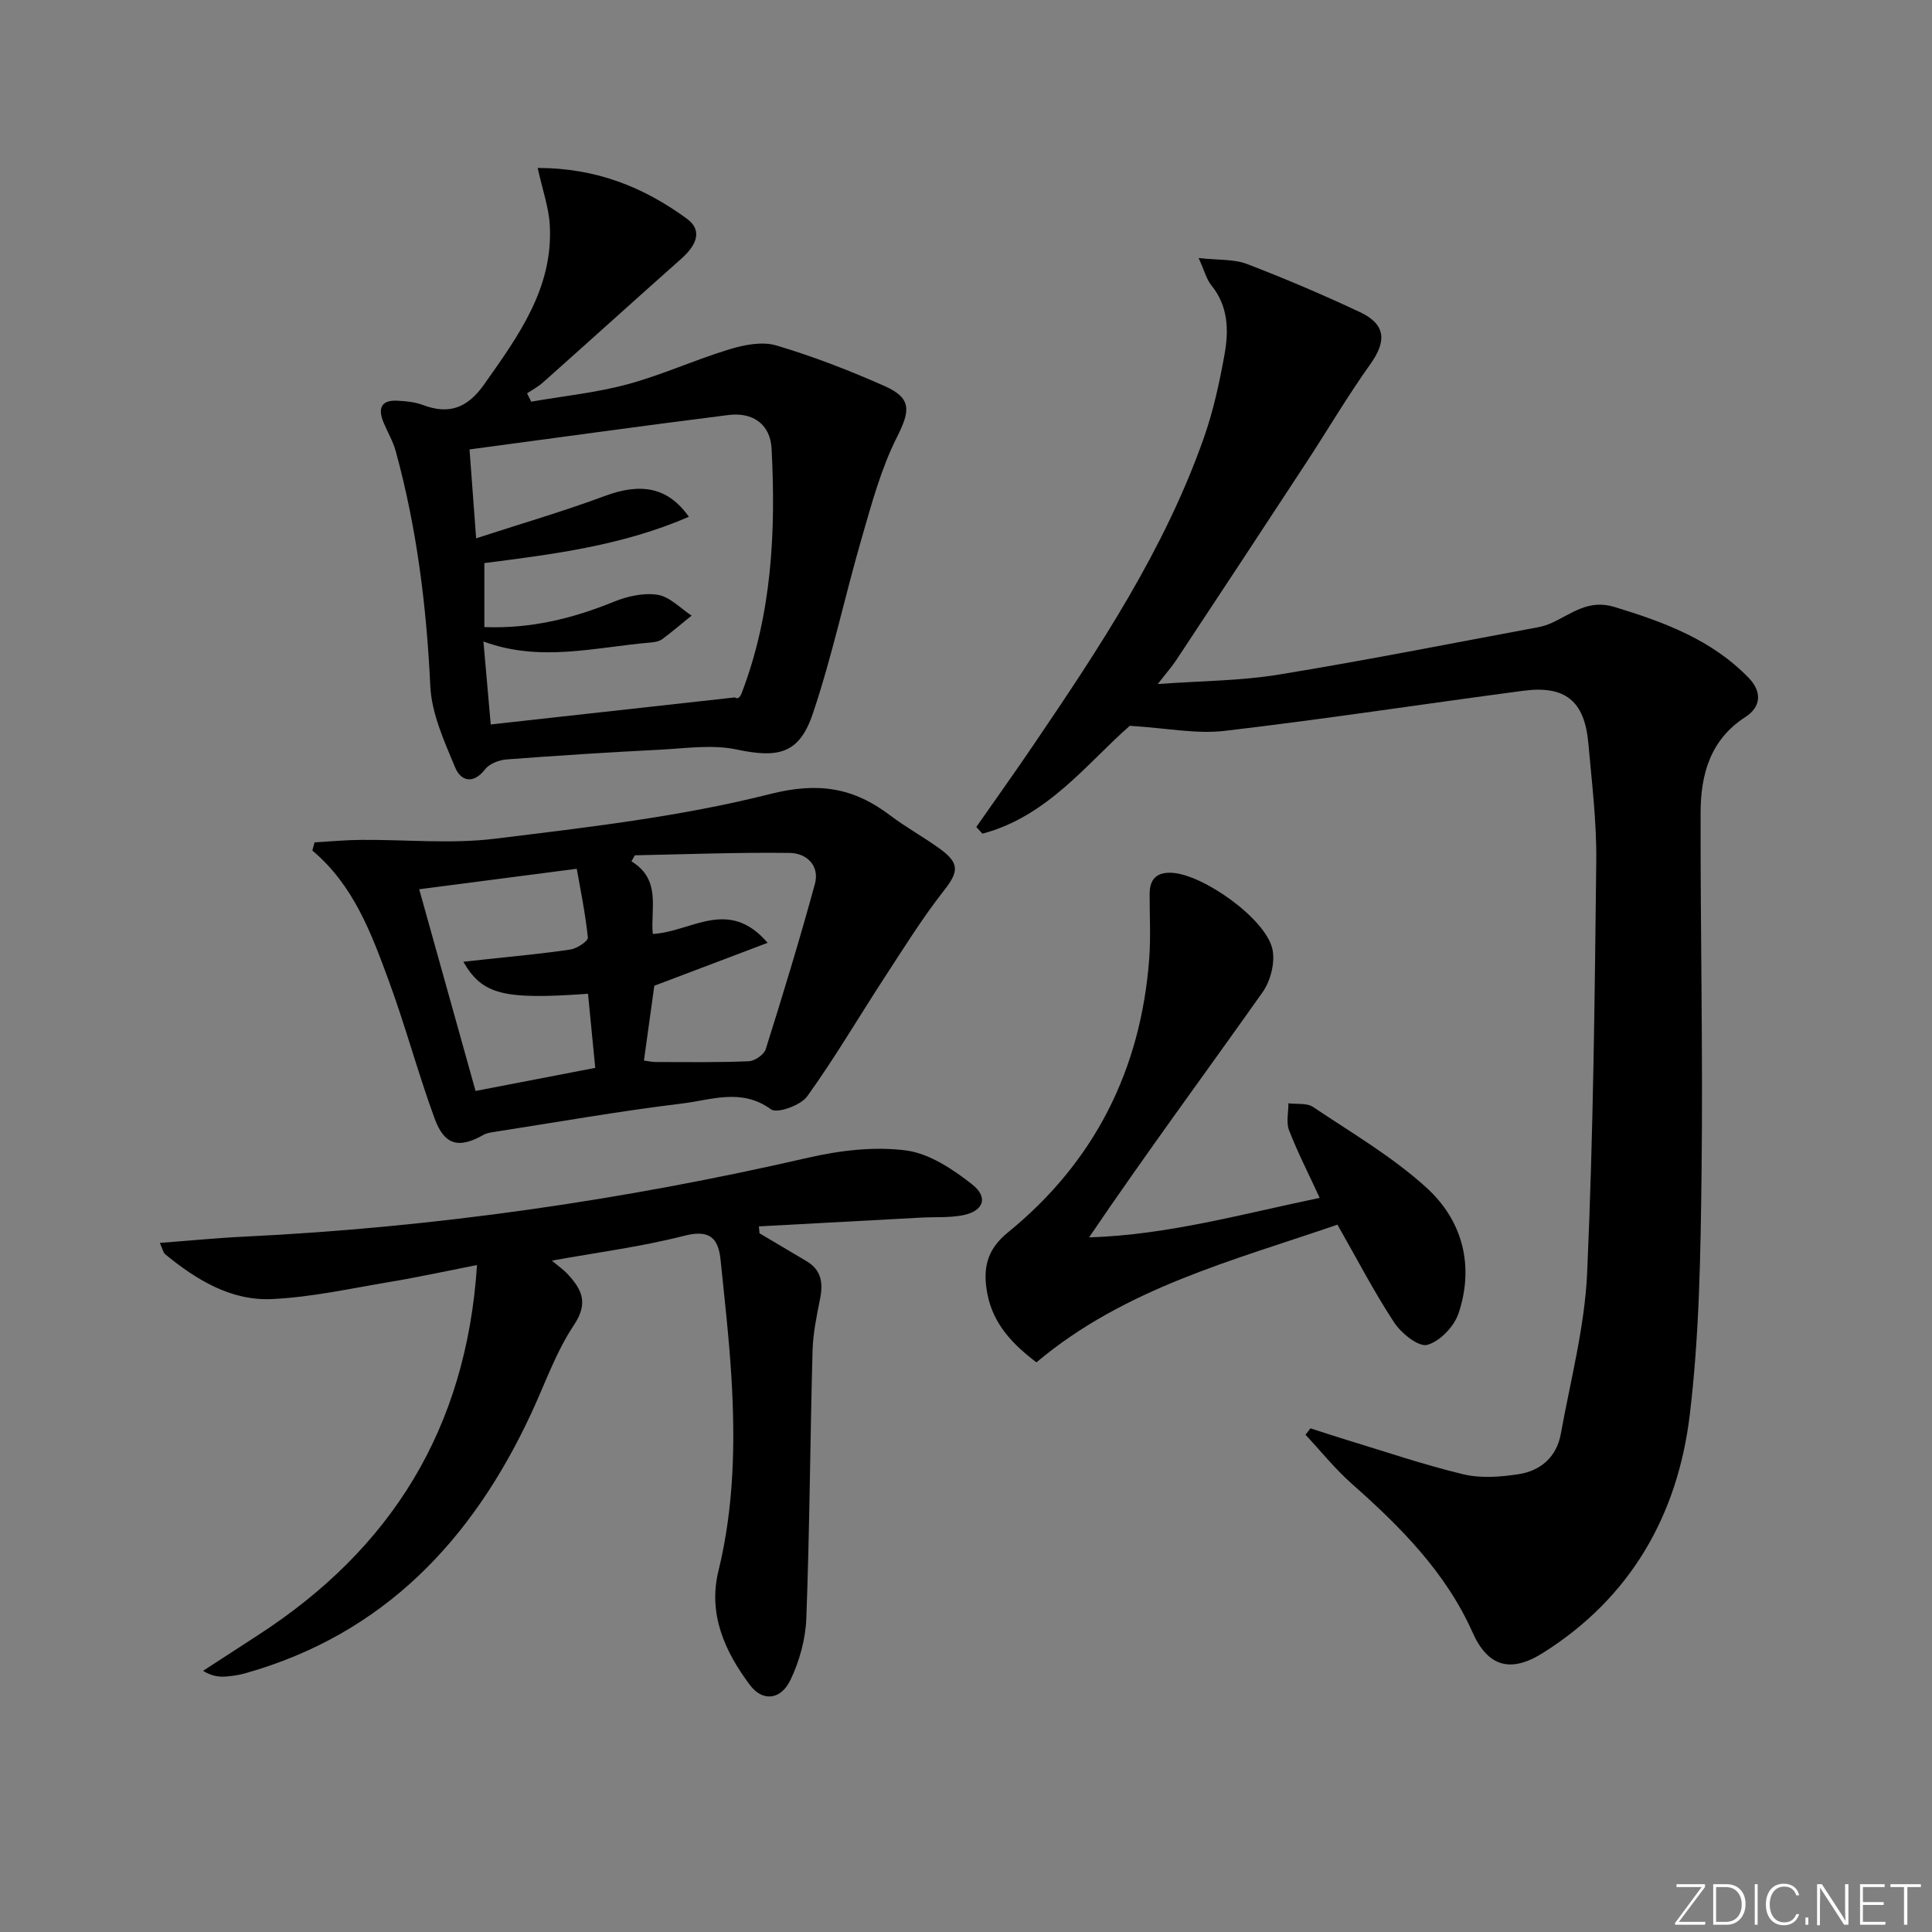
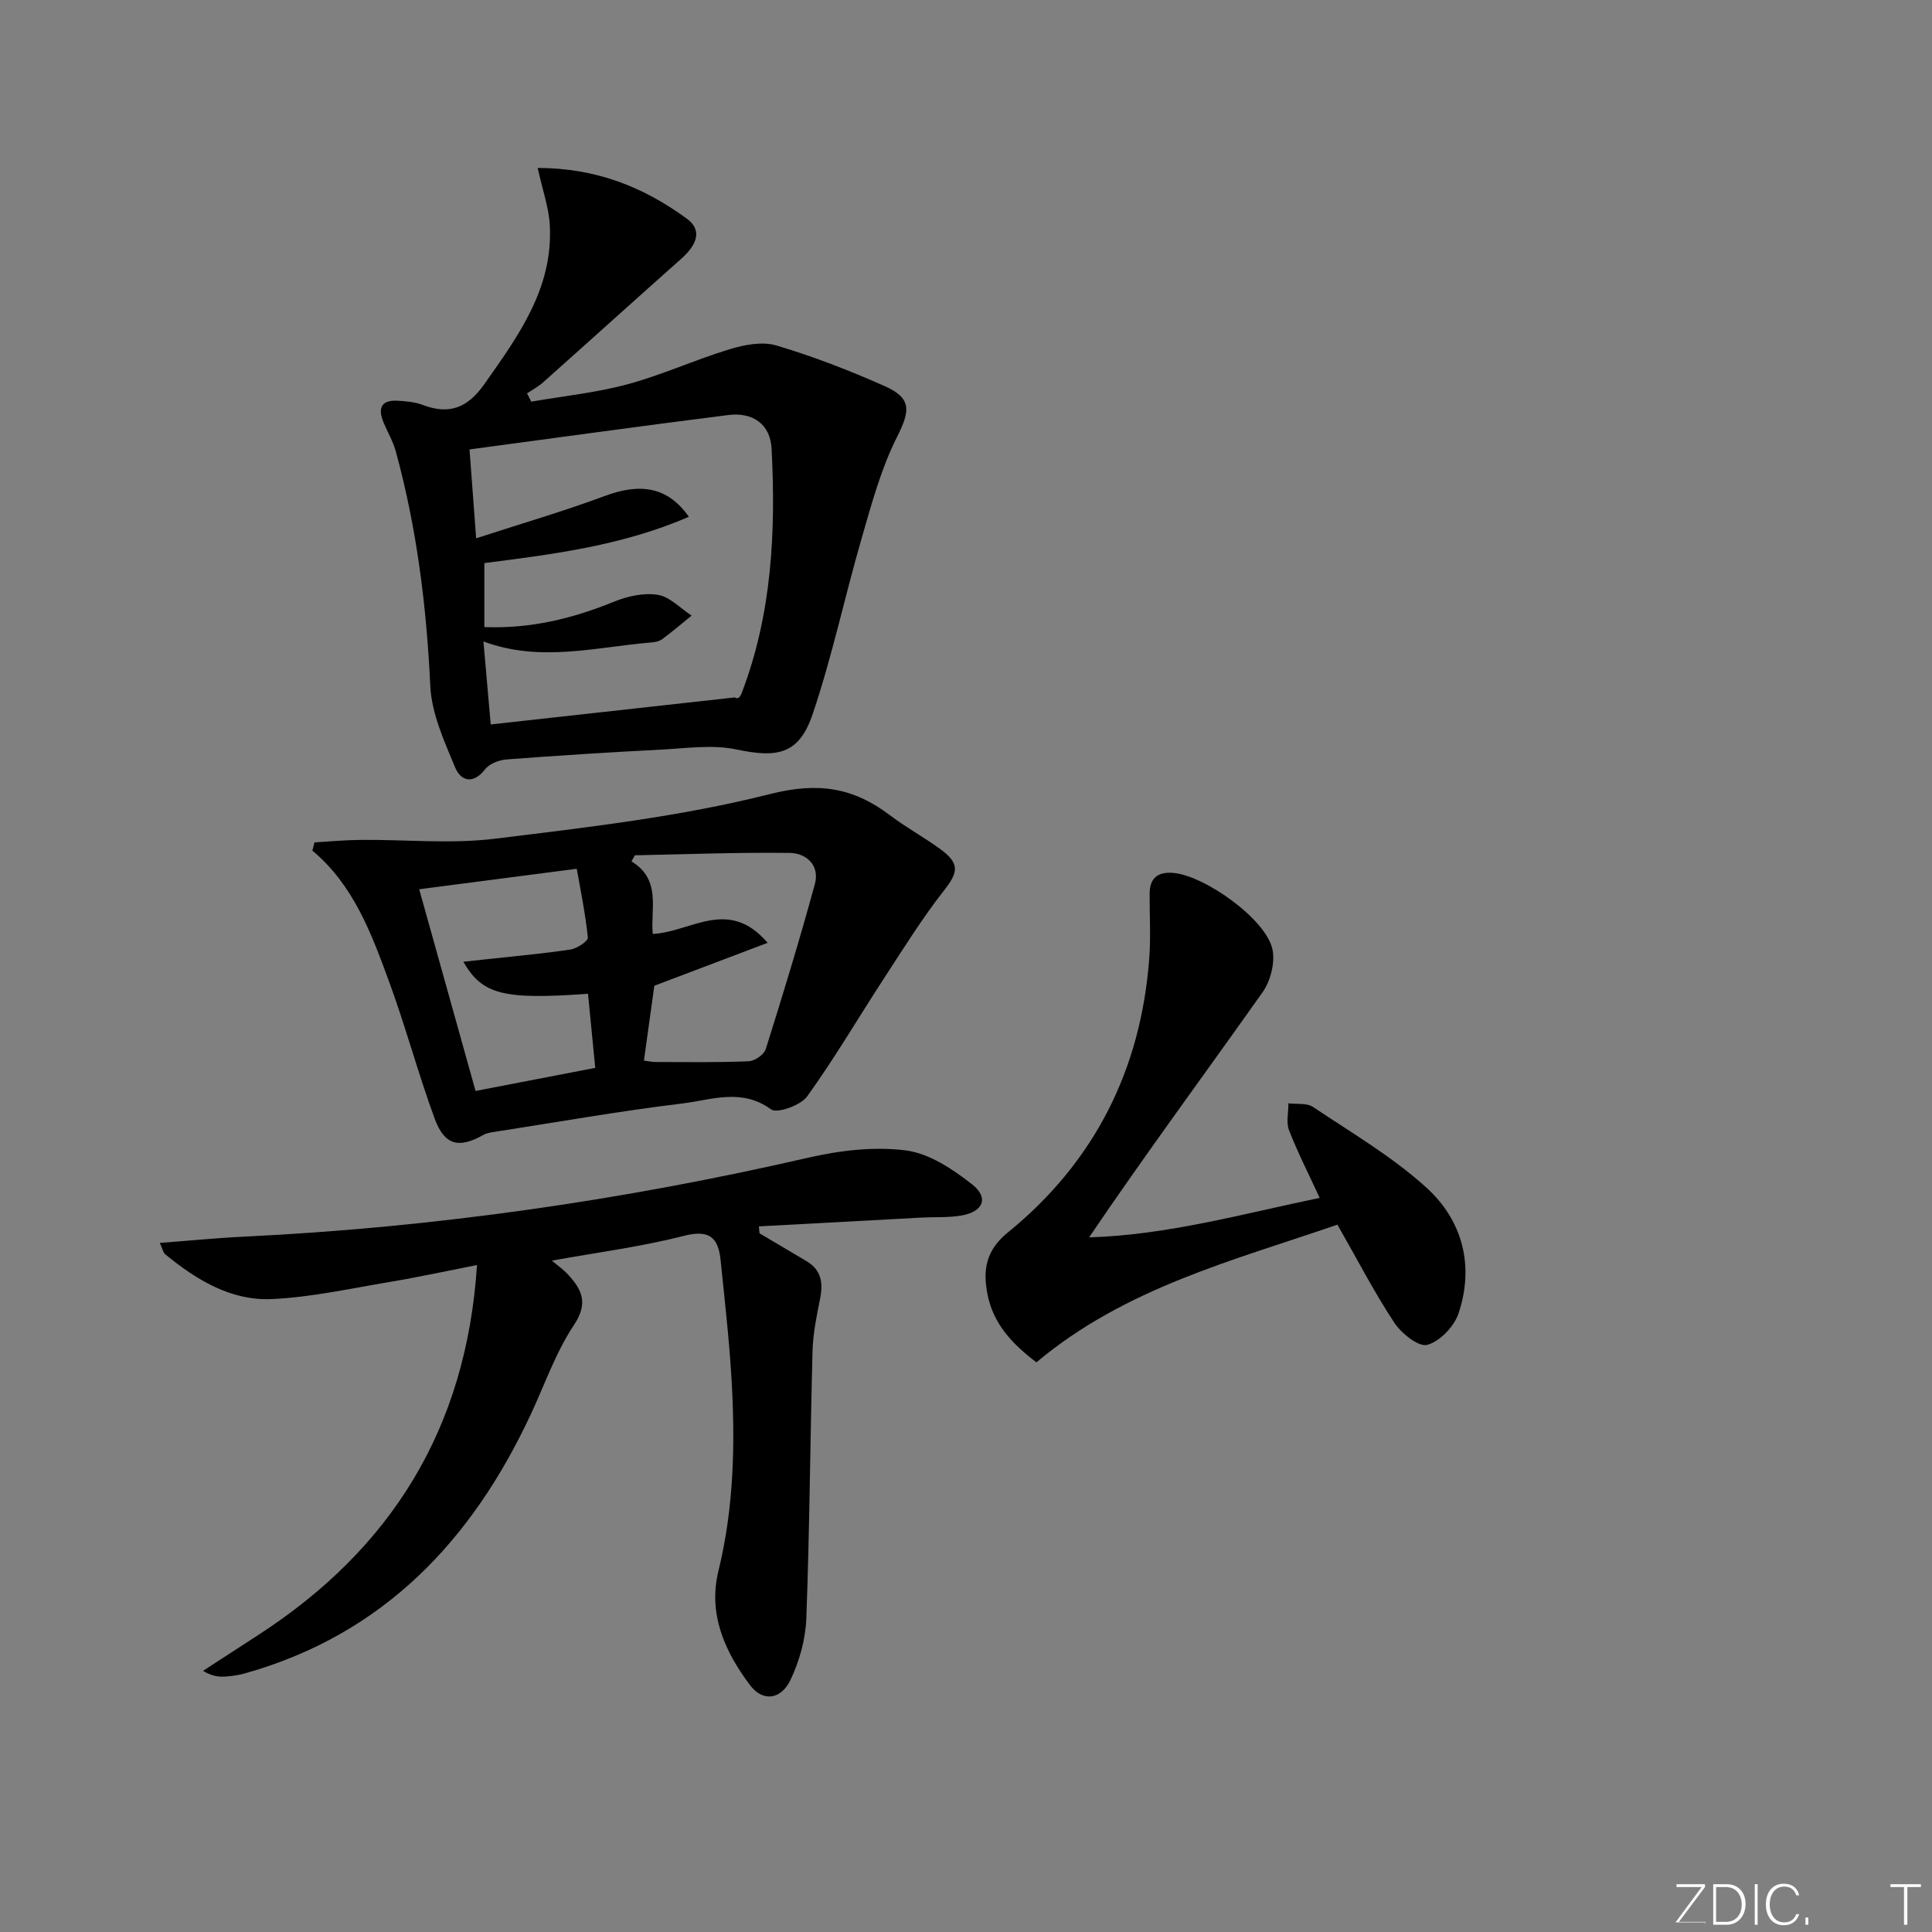
<svg xmlns="http://www.w3.org/2000/svg" enable-background="new 0 0 400 400" viewBox="0 0 400 400">
  <rect x="0" y="0" width="400" height="400" fill="#808080" stroke="none" />
  <g fill="#fafbfc">
-     <path d="m346.9 398 5.4-7.3h-5.2v-.6h5.9v.6l-5.4 7.2h5.5l-.1.6h-6.2v-.5z" />
+     <path d="m346.9 398 5.4-7.3h-5.2v-.6h5.9v.6l-5.4 7.2h5.5l-.1.6v-.5z" />
    <path d="m354.7 390.1h2.8c2.3 0 3.9 1.6 3.9 4.1s-1.6 4.3-3.9 4.3h-2.8zm.6 7.8h2c2.2 0 3.3-1.6 3.3-3.6 0-1.8-1-3.6-3.3-3.6h-2z" />
    <path d="m363.9 390.1v8.4h-.6v-8.4z" />
    <path d="m372.5 396.3c-.4 1.3-1.4 2.3-3.2 2.3-2.4 0-3.7-1.9-3.7-4.3 0-2.3 1.2-4.3 3.7-4.3 1.8 0 2.9 1 3.2 2.4h-.6c-.4-1.1-1.1-1.8-2.5-1.8-2.1 0-3 1.9-3 3.7s.9 3.7 3 3.7c1.4 0 2.1-.7 2.5-1.7z" />
    <path d="m373.8 398.5v-1.5h.6v1.5z" />
-     <path d="m376.2 398.5v-8.4h1c1.3 2 4.4 6.7 4.9 7.6-.1-1.2-.1-2.4-.1-3.8v-3.8h.7v8.4h-.9c-1.2-1.9-4.4-6.8-5-7.7.1 1.1 0 2.3 0 3.9v3.9h-.6z" />
-     <path d="m390 394.4h-4.3v3.5h4.7l-.1.6h-5.2v-8.4h5.1v.6h-4.5v3.1h4.3z" />
    <path d="m394.2 390.7h-2.8v-.6h6.3v.6h-2.8v7.8h-.7z" />
  </g>
-   <path d="m233.92 150.27c-8.68 7.53-16.95 18.76-30.52 22.33-.42-.46-.85-.92-1.27-1.38 3.97-5.68 8-11.32 11.89-17.06 13.65-20.11 27.08-40.36 35.22-63.5 1.97-5.6 3.25-11.49 4.3-17.35.88-4.95.76-9.95-2.75-14.25-.98-1.21-1.38-2.89-2.63-5.64 4.09.46 7.3.2 10.02 1.24 7.9 3.02 15.7 6.36 23.36 9.95 5.39 2.53 5.59 6.01 2.17 10.79-4.72 6.61-8.84 13.64-13.3 20.44-8.92 13.62-17.88 27.22-26.86 40.8-.97 1.47-2.16 2.8-3.85 4.98 8.94-.65 17.06-.65 24.97-1.94 17.99-2.93 35.87-6.49 53.79-9.82.97-.18 1.94-.5 2.84-.91 4.1-1.87 7.54-4.93 12.94-3.29 10.3 3.14 20.17 6.78 27.83 14.71 2.71 2.8 2.6 5.95-.68 8.06-7.34 4.73-9.28 11.95-9.3 19.83-.05 24.82.5 49.64.2 74.46-.2 16.77-.44 33.65-2.45 50.27-2.5 20.69-12.22 37.81-30.41 49.24-6.75 4.24-11.41 2.79-14.55-4.25-5.56-12.47-14.93-21.87-24.98-30.76-3.48-3.08-6.42-6.76-9.61-10.17.34-.44.68-.89 1.03-1.33 2.45.79 4.9 1.61 7.37 2.36 8.08 2.45 16.09 5.19 24.29 7.16 3.59.86 7.63.55 11.35-.01 4.62-.69 7.95-3.57 8.82-8.36 2-11.08 4.95-22.15 5.45-33.32 1.27-28.41 1.57-56.87 1.89-85.31.09-8.11-.92-16.25-1.64-24.36-.78-8.75-4.77-12.02-13.51-10.86-20.58 2.72-41.1 5.88-61.71 8.29-5.88.71-11.98-.56-19.71-1.04z" fill="#010000" />
  <path d="m111.32 34.77c12.22.01 22.03 4.03 30.89 10.51 3.08 2.25 2.34 5.19-1.17 8.3-9.57 8.5-19.06 17.09-28.62 25.6-.99.88-2.19 1.52-3.3 2.26.29.57.58 1.15.87 1.72 6.67-1.16 13.46-1.85 19.97-3.61 7.16-1.94 13.98-5.08 21.09-7.24 3.06-.93 6.76-1.65 9.67-.79 7.61 2.26 15.07 5.15 22.34 8.37 5.8 2.56 5.39 5.15 2.63 10.64-3.29 6.53-5.23 13.79-7.28 20.87-3.51 12.09-6.11 24.46-10.13 36.37-2.82 8.36-7.18 9.22-15.8 7.4-5.03-1.06-10.49-.23-15.74.04-10.62.54-21.23 1.21-31.84 2.02-1.56.12-3.56.87-4.45 2.03-2.51 3.23-5.06 2.42-6.22-.37-2.25-5.42-4.87-11.14-5.14-16.83-.78-16.52-2.79-32.76-7.17-48.69-.56-2.04-1.69-3.92-2.51-5.9-1.16-2.8-.63-4.67 2.81-4.51 1.8.09 3.68.26 5.34.89 5.49 2.08 9.28.55 12.69-4.28 7.05-10.01 14.29-19.87 13.58-32.93-.2-3.7-1.52-7.34-2.51-11.87zm31.3 72.23c-13.78 5.96-28 7.75-42.34 9.58v13.25c9.56.37 18.26-1.76 26.8-5.24 2.81-1.14 6.2-1.91 9.1-1.44 2.5.4 4.68 2.79 7.01 4.3-2.02 1.64-3.99 3.33-6.07 4.87-.62.46-1.55.64-2.36.7-11.45.96-22.89 4.16-34.67-.21.52 5.89.99 11.28 1.51 17.18 16.93-1.87 33.74-3.74 50.56-5.6.65.5 1.12-.18 1.41-.93 6.25-16.34 7.07-33.38 6.18-50.56-.26-5.01-3.81-7.63-8.99-6.97-17.86 2.25-35.69 4.73-53.55 7.12.47 6.28.88 11.87 1.37 18.4 9.09-2.96 17.96-5.54 26.61-8.75 7.38-2.76 13.06-1.94 17.43 4.3z" fill="#010000" />
  <path d="m157.25 255.34c3.27 1.94 6.54 3.86 9.8 5.81 3.05 1.84 3.39 4.55 2.73 7.8-.71 3.53-1.45 7.12-1.55 10.7-.5 18.47-.6 36.94-1.29 55.4-.16 4.32-1.42 8.88-3.29 12.78-1.99 4.14-5.77 4.54-8.39 1.03-5.19-6.92-8.71-14.68-6.51-23.64 3.24-13.24 3.49-26.65 2.68-40.12-.49-8.09-1.42-16.16-2.24-24.23-.48-4.67-2.35-6.35-7.6-5-8.78 2.25-17.84 3.41-27.32 5.13 1.29 1.1 2.44 1.89 3.35 2.89 2.88 3.15 4.23 5.92 1.21 10.44-3.73 5.59-5.99 12.17-8.86 18.33-12.19 26.21-30.52 45.68-59.17 53.77-1.26.36-2.59.56-3.9.67-1.43.11-2.88.03-4.86-1.17 3.78-2.46 7.56-4.92 11.35-7.37 27.48-17.78 43.16-42.61 45.37-76.65-6.22 1.22-12.08 2.5-17.99 3.49-8.16 1.36-16.32 3.19-24.54 3.56-8.46.37-15.6-4.01-22.03-9.28-.43-.35-.54-1.1-1.11-2.35 6.15-.46 11.84-1.03 17.55-1.3 39.41-1.91 78.28-7.51 116.73-16.35 6.54-1.5 13.6-2.34 20.17-1.5 4.84.62 9.72 3.88 13.74 7.04 3.47 2.74 2.32 5.59-2.07 6.41-2.75.51-5.62.31-8.44.46-11.22.6-22.44 1.21-33.65 1.82.05.46.09.95.13 1.43z" fill="#010000" />
  <path d="m65.12 174.4c3.21-.18 6.43-.49 9.64-.51 9.26-.08 18.64.88 27.77-.25 19.08-2.35 38.33-4.54 56.89-9.24 9.99-2.53 17.25-1.35 24.84 4.39 3.31 2.51 6.99 4.52 10.36 6.96 4.16 3.03 3.81 4.82.76 8.7-4.47 5.71-8.32 11.91-12.29 18-5.34 8.18-10.28 16.64-15.98 24.55-1.34 1.86-6.22 3.6-7.48 2.68-6.09-4.45-12.33-1.95-18.33-1.22-12.99 1.57-25.9 3.86-38.84 5.87-.8.12-1.67.24-2.36.63-5.06 2.88-8.07 2.2-10.11-3.37-3.43-9.34-6-19-9.43-28.35-3.65-9.92-7.31-19.95-15.89-27.14.15-.56.3-1.13.45-1.7zm68.2 45.18c.88.11 1.67.3 2.46.3 6.42.01 12.84.11 19.24-.16 1.24-.05 3.17-1.37 3.52-2.51 3.57-11.34 7.04-22.71 10.17-34.18 1.05-3.83-1.73-6.4-5.2-6.44-10.69-.14-21.39.28-32.08.49-.23.42-.46.84-.69 1.26 6.27 3.8 3.89 9.97 4.41 15.02 7.95-.38 15.62-7.67 23.78 1.84-8.35 3.16-16 6.06-23.46 8.89-.71 5.15-1.41 10.2-2.15 15.49zm-11.58-13.83c-17.53 1.26-21.88.19-25.81-6.63 1.78-.19 3.35-.36 4.91-.53 5.77-.63 11.56-1.14 17.29-2.01 1.35-.2 3.66-1.75 3.58-2.47-.51-4.99-1.54-9.93-2.3-14.24-11.3 1.47-21.73 2.83-32.62 4.24 3.92 14.03 7.78 27.85 11.67 41.76 8.42-1.62 16.47-3.18 24.78-4.78-.49-5.08-.98-10.02-1.5-15.34z" fill="#010000" />
  <path d="m273.23 248.01c-2.29-4.97-4.55-9.38-6.34-13.98-.64-1.64-.12-3.72-.14-5.6 1.72.22 3.82-.11 5.11.76 7.98 5.35 16.41 10.28 23.47 16.7 7.47 6.79 9.95 16.16 6.64 26.04-.91 2.71-3.87 5.81-6.48 6.51-1.79.48-5.36-2.38-6.83-4.61-4.18-6.35-7.69-13.15-11.76-20.28-21.46 7.4-43.97 13.08-62.32 28.51-4.84-3.68-8.94-7.85-10.15-14.17-.97-5.04-.26-9.07 4.21-12.7 17.96-14.6 27.59-33.73 29.3-56.79.33-4.42.06-8.89.08-13.34.01-3.11 1.51-4.54 4.68-4.35 6.41.38 19.18 9.37 20.71 15.67.66 2.73-.32 6.67-2 9.04-11.9 16.83-24.17 33.41-35.93 50.77 16.39-.52 31.83-4.89 47.75-8.18z" fill="#010000" />
</svg>